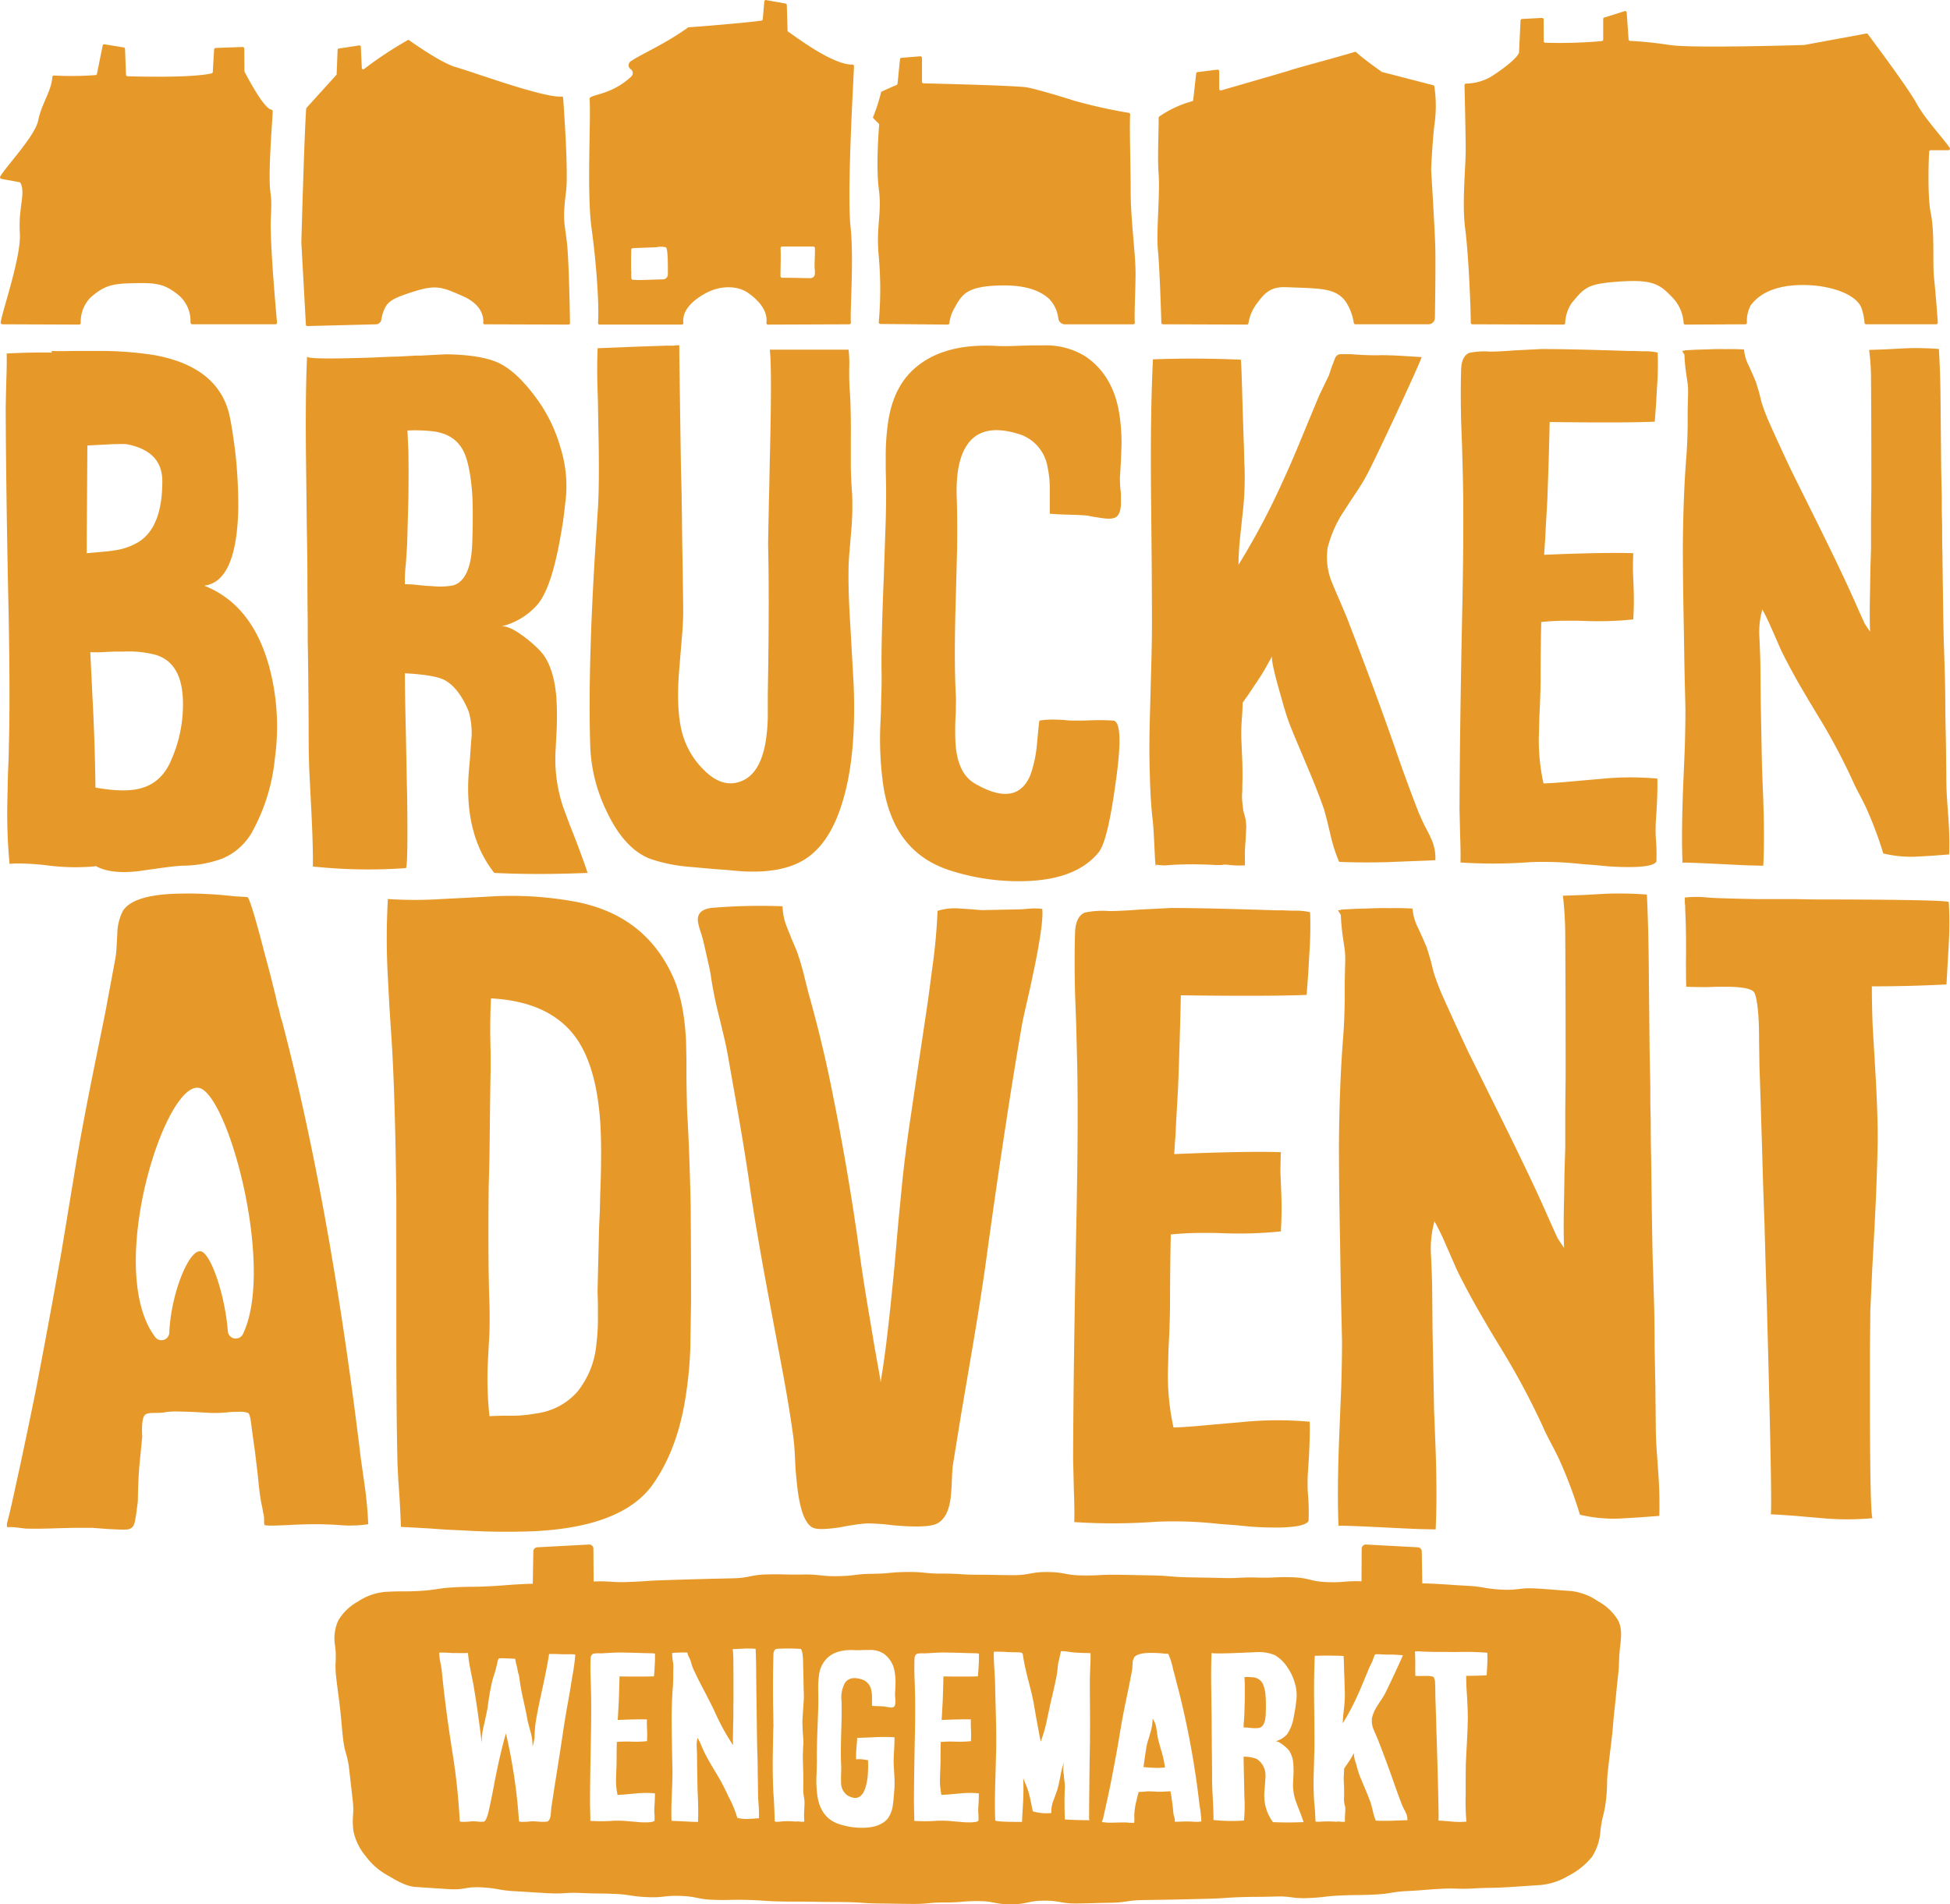
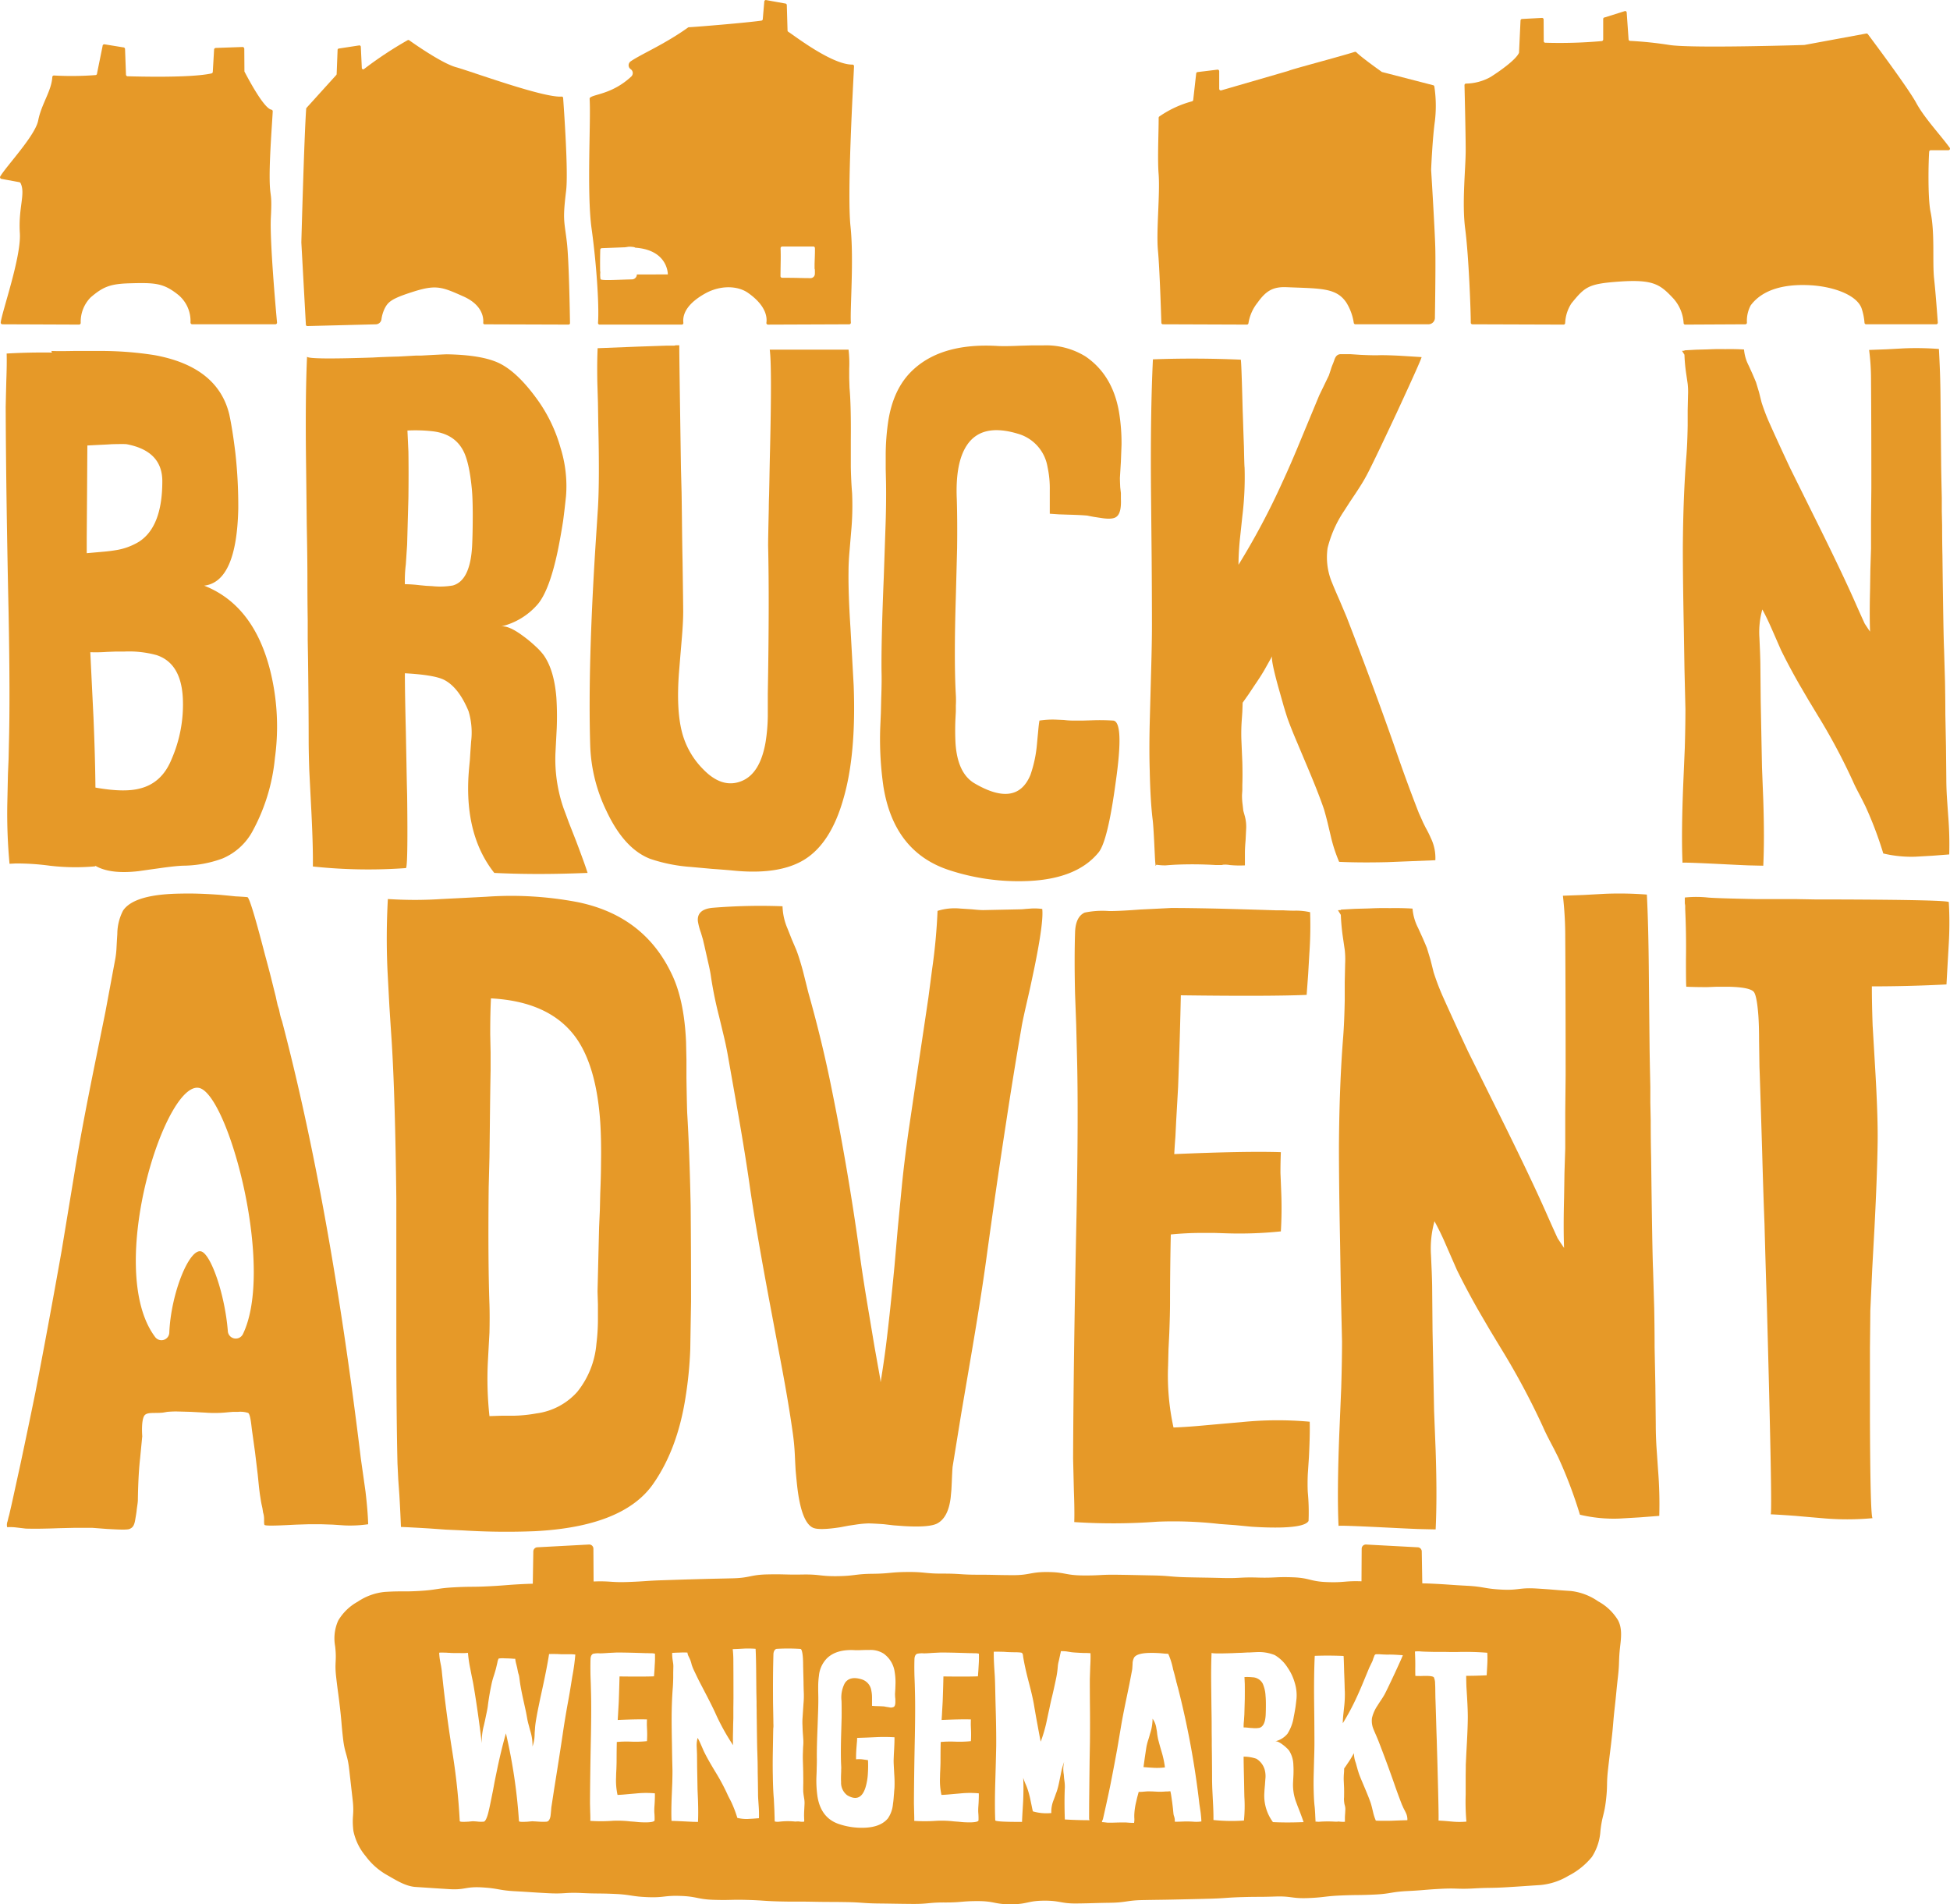
<svg xmlns="http://www.w3.org/2000/svg" width="418.1" height="408.303" viewBox="0 0 418.1 408.303">
  <path d="M8205.152,1678.465c.319,5.109-3.842,16.846-4.1,19.14a.369.369,0,0,0,.384.394l16.383.065a.367.367,0,0,0,.383-.372,7.428,7.428,0,0,1,2.142-5.47c2.607-2.235,4.153-2.889,8.242-3.009,5.515-.162,7.29-.06,10.365,2.338a7.272,7.272,0,0,1,2.789,6.074.377.377,0,0,0,.388.373h17.779a.365.365,0,0,0,.387-.384c-.284-3.04-1.584-17.689-1.321-22.56.308-5.888-.263-3.793-.263-8.886,0-4.613.549-11.488.662-13.839a.355.355,0,0,0-.3-.35c-1.708-.32-5.314-7.342-5.728-8.1a.294.294,0,0,1-.04-.159l-.031-4.812a.376.376,0,0,0-.386-.364l-5.706.2a.375.375,0,0,0-.383.365l-.276,4.745a.36.36,0,0,1-.284.356c-4.359.979-15.66.674-17.969.61a.364.364,0,0,1-.362-.365l-.2-5.467a.377.377,0,0,0-.387-.365l-4.045-.66a.373.373,0,0,0-.384.384l-1.187,5.843a.361.361,0,0,1-.293.374,67.884,67.884,0,0,1-8.924.092.351.351,0,0,0-.377.336c-.168,2.986-2.338,5.771-3.023,9.3-.638,3.27-6.791,9.727-8.137,12a.361.361,0,0,0,.268.531l3.8.7a.405.405,0,0,1,.29.211C8206.414,1670.016,8204.8,1672.939,8205.152,1678.465Z" transform="translate(-8200.896 -1628.467)" fill="#e69928" />
  <path d="M8256.267,1698.525l14.678-.372a1.241,1.241,0,0,0,1.218-1.083,7.78,7.78,0,0,1,.657-2.24c.749-1.51,1.506-2.206,6.309-3.716s6.07-.96,10.6,1.056c4.2,1.873,4.339,4.7,4.253,5.653a.3.3,0,0,0,.3.331l18,.058a.309.309,0,0,0,.306-.313c-.032-2.05-.22-13.562-.671-17.364-.563-4.709-.931-4.662-.162-11.007.5-4.082-.478-17.617-.639-19.926a.3.3,0,0,0-.331-.277c-3.905.3-19.41-5.413-22.617-6.294-3.009-.824-9.007-5.033-10.062-5.784a.3.3,0,0,0-.334-.01,81.982,81.982,0,0,0-9.317,6.158.3.3,0,0,1-.506-.235l-.211-4.5a.313.313,0,0,0-.311-.312l-4.371.669a.306.306,0,0,0-.3.311l-.2,5.159a.328.328,0,0,1-.094.221l-6.345,7.011a.316.316,0,0,0-.092.192c-.429,5.916-1.04,28.687-1.04,28.687l.972,17.612A.313.313,0,0,0,8256.267,1698.525Z" transform="translate(-8190.374 -1628.616)" fill="#e69928" />
  <path d="M8408.892,1665.478c.336,4.3-.534,12.233-.142,16.425.362,3.776.672,13.6.731,15.509a.34.34,0,0,0,.349.325l17.979.065a.343.343,0,0,0,.35-.315,9.356,9.356,0,0,1,1.929-4.367c1.78-2.478,3.226-3.467,6.241-3.34,7.293.307,10.7.07,12.858,3.364a11.552,11.552,0,0,1,1.554,4.3.345.345,0,0,0,.347.288h15.638a1.385,1.385,0,0,0,1.407-1.479s.19-11.229.08-14.989c-.112-4.15-.888-16.6-.888-16.6,0-.039,0-.074,0-.113.028-.71.3-6.769.808-10.394a27.857,27.857,0,0,0-.118-7.4.336.336,0,0,0-.3-.29l-10.857-2.807a.359.359,0,0,1-.233-.133s-4.109-2.9-5.29-4.074a.379.379,0,0,0-.383-.127c-3.357,1.059-13.607,3.753-14.185,4.06a.214.214,0,0,1-.062.023l-14.367,4.167a.35.35,0,0,1-.453-.327v-3.772a.347.347,0,0,0-.354-.341l-4.233.517a.347.347,0,0,0-.351.341l-.632,5.614a.337.337,0,0,1-.259.323,22.48,22.48,0,0,0-7.013,3.254.345.345,0,0,0-.14.289C8408.914,1656.507,8408.632,1662.182,8408.892,1665.478Z" transform="translate(-8160.475 -1628.205)" fill="#e69928" />
  <path d="M8463.935,1678.736c.779,5.979,1.2,17.84,1.191,20.084a.346.346,0,0,0,.356.338l19.528.065a.344.344,0,0,0,.353-.313,8.35,8.35,0,0,1,1.362-4.263c2.895-3.536,3.591-4.172,10.157-4.643,7.249-.52,8.778.563,11.437,3.359a8.638,8.638,0,0,1,2.443,5.534.336.336,0,0,0,.348.326l12.874-.065a.347.347,0,0,0,.354-.342,7.038,7.038,0,0,1,.813-3.727c2.745-3.676,7.769-4.567,12.676-4.312s10.022,2.026,11.09,4.947a12.75,12.75,0,0,1,.63,3.119.345.345,0,0,0,.35.313h15.015a.344.344,0,0,0,.351-.362c-.1-1.356-.449-6.234-.791-9.383-.4-3.685.205-9.694-.764-14.362-.641-3.075-.437-11.23-.294-12.916a.342.342,0,0,1,.354-.3h3.753a.337.337,0,0,0,.295-.528c-1.961-2.705-5.43-6.381-7.162-9.581-1.718-3.183-9.3-13.319-10.39-14.773a.354.354,0,0,0-.349-.134l-13.248,2.446a.15.15,0,0,1-.042.005c-.653.022-24.2.752-28.911,0a79.586,79.586,0,0,0-8.429-.877.336.336,0,0,1-.324-.34l-.4-5.721a.346.346,0,0,0-.354-.342l-4.333,1.365a.346.346,0,0,0-.354.34v4.4a.352.352,0,0,1-.313.341,101.062,101.062,0,0,1-12.144.351.336.336,0,0,1-.29-.336l-.026-4.645a.347.347,0,0,0-.354-.341l-4.247.228a.346.346,0,0,0-.353.34l-.318,6.8a.387.387,0,0,1-.027.154c-.9,1.918-6.085,5.151-6.085,5.151a11.161,11.161,0,0,1-5.242,1.411.331.331,0,0,0-.34.338c.041,1.816.254,10.492.254,14.011C8464.032,1665.84,8463.2,1673.166,8463.935,1678.736Z" transform="translate(-8149.777 -1629.625)" fill="#e69928" />
-   <path d="M8307.17,1679.063c.989,7.121,1.65,16.231,1.373,20.187a.335.335,0,0,0,.354.357l17.6,0a.343.343,0,0,0,.347-.387c-.261-2.2,1.256-4.364,4.628-6.26,3.328-1.87,7.048-1.706,9.257-.144,3.9,2.75,4.088,5.259,3.915,6.41a.343.343,0,0,0,.355.384l17.4-.066a.353.353,0,0,0,.359-.363c-.205-2.8.677-13.53-.08-20.651-.768-7.231.609-30.9.757-34.321a.336.336,0,0,0-.356-.347c-4.437.02-12.506-6.27-13.743-7.039a.339.339,0,0,1-.157-.288l-.156-5.43a.352.352,0,0,0-.358-.344l-4.12-.746a.35.35,0,0,0-.355.345l-.319,3.73a.336.336,0,0,1-.289.34c-3.234.467-14.4,1.385-15.555,1.417a.323.323,0,0,0-.188.066c-5.028,3.6-10.044,5.7-12.284,7.243a1.015,1.015,0,0,0-.007,1.682h0a1.015,1.015,0,0,1,.109,1.594c-4.051,3.771-8.075,3.765-8.821,4.524a.3.3,0,0,0-.094.242C8307.043,1655.743,8306.094,1671.363,8307.17,1679.063Zm47.518,3.8a.347.347,0,0,1,.361.325c.03.819-.047,2.526-.073,3.4v1.2l.043-.179a11.042,11.042,0,0,1,.019,1.116.927.927,0,0,1-.953.918c-1.88,0-2.8-.082-6.05-.07a.372.372,0,0,1-.369-.359c.034-3.311.088-4.047.021-5.979a.359.359,0,0,1,.355-.367Zm-31.174,5.984a1.062,1.062,0,0,1-1.054,1.061c-3.191.068-6.5.3-6.728-.044a5.667,5.667,0,0,1-.041-1.535l-.049-.147c-.025-1.822-.011-3.371.029-4.648a.349.349,0,0,1,.348-.325l4.97-.187.82-.12s1.166-.008,1.354.206C8323.611,1683.606,8323.514,1688.848,8323.514,1688.848Z" transform="translate(-8180.322 -1630.009)" fill="#e69928" />
-   <path d="M8358.843,1668.668c.7,5.216-.671,7.862,0,14.538a79.507,79.507,0,0,1-.023,13.94.355.355,0,0,0,.367.364l14.4.136a.361.361,0,0,0,.379-.322,8.451,8.451,0,0,1,1.178-3.388c1.471-2.661,2.523-4.328,8.63-4.643s9.479.928,11.568,2.824a7.273,7.273,0,0,1,1.991,4.275,1.46,1.46,0,0,0,1.479,1.2h14.543a.357.357,0,0,0,.374-.373c-.163-1.669.2-8.28.149-11-.062-4.215-1.042-11.378-1.042-17.066,0-5.15-.278-14.1-.112-16.569a.361.361,0,0,0-.411-.357,110.538,110.538,0,0,1-11.761-2.638c-1.424-.484-8.4-2.6-10.183-2.833-3.07-.407-21.968-.839-21.968-.839a.35.35,0,0,1-.311-.336v-5.118a.359.359,0,0,0-.373-.341l-3.968.318a.358.358,0,0,0-.374.34l-.518,5.185a.345.345,0,0,1-.22.31c-1.474.613-2.728,1.2-3.153,1.4a.3.3,0,0,0-.181.229,36.812,36.812,0,0,1-1.679,5.2.3.3,0,0,0,.076.341l1.108,1.1a.31.31,0,0,1,.1.247C8358.815,1656.02,8358.192,1663.813,8358.843,1668.668Z" transform="translate(-8170.41 -1628.05)" fill="#e69928" />
+   <path d="M8307.17,1679.063c.989,7.121,1.65,16.231,1.373,20.187a.335.335,0,0,0,.354.357l17.6,0a.343.343,0,0,0,.347-.387c-.261-2.2,1.256-4.364,4.628-6.26,3.328-1.87,7.048-1.706,9.257-.144,3.9,2.75,4.088,5.259,3.915,6.41a.343.343,0,0,0,.355.384l17.4-.066a.353.353,0,0,0,.359-.363c-.205-2.8.677-13.53-.08-20.651-.768-7.231.609-30.9.757-34.321a.336.336,0,0,0-.356-.347c-4.437.02-12.506-6.27-13.743-7.039a.339.339,0,0,1-.157-.288l-.156-5.43a.352.352,0,0,0-.358-.344l-4.12-.746a.35.35,0,0,0-.355.345l-.319,3.73a.336.336,0,0,1-.289.34c-3.234.467-14.4,1.385-15.555,1.417a.323.323,0,0,0-.188.066c-5.028,3.6-10.044,5.7-12.284,7.243a1.015,1.015,0,0,0-.007,1.682h0a1.015,1.015,0,0,1,.109,1.594c-4.051,3.771-8.075,3.765-8.821,4.524a.3.3,0,0,0-.094.242C8307.043,1655.743,8306.094,1671.363,8307.17,1679.063Zm47.518,3.8a.347.347,0,0,1,.361.325c.03.819-.047,2.526-.073,3.4v1.2l.043-.179a11.042,11.042,0,0,1,.019,1.116.927.927,0,0,1-.953.918c-1.88,0-2.8-.082-6.05-.07a.372.372,0,0,1-.369-.359c.034-3.311.088-4.047.021-5.979a.359.359,0,0,1,.355-.367m-31.174,5.984a1.062,1.062,0,0,1-1.054,1.061c-3.191.068-6.5.3-6.728-.044a5.667,5.667,0,0,1-.041-1.535l-.049-.147c-.025-1.822-.011-3.371.029-4.648a.349.349,0,0,1,.348-.325l4.97-.187.82-.12s1.166-.008,1.354.206C8323.611,1683.606,8323.514,1688.848,8323.514,1688.848Z" transform="translate(-8180.322 -1630.009)" fill="#e69928" />
  <path d="M8244.477,1743.358q10.69,4.207,14.208,18.405a49.666,49.666,0,0,1,.961,18.543,40.867,40.867,0,0,1-4.962,15.993,13.091,13.091,0,0,1-6.346,5.583,25.055,25.055,0,0,1-8.416,1.517q-1.657.067-4.618.483l-2.484.345-2.418.344q-5.994.691-9.168-1.1h-.142v.069a47.012,47.012,0,0,1-9.724-.137,52.916,52.916,0,0,0-7.31-.482l-1.313.068a116.154,116.154,0,0,1-.48-12.752l.14-6.479.138-3.24.067-3.171q.277-9.995-.067-28.194-.555-25.643-.622-44.117l.065-2.9.073-2.826q.135-3.721.068-5.721,4.828-.276,9.726-.207l-.139-.345q1.45.069,4.894,0h5.589a73.814,73.814,0,0,1,11.659.9q13.515,2.48,16,12.683.691,3.172,1.31,8.272a103.25,103.25,0,0,1,.622,11.994Q8251.438,1742.532,8244.477,1743.358Zm-25.179-10.339v3.378l3.1-.276q1.727-.139,2.967-.345a13.647,13.647,0,0,0,5.174-1.861q4.969-3.24,4.964-12.959,0-6.48-7.655-7.928-.483-.068-3.172,0-.965.07-2.553.138l-2.691.138-.063,9.857Zm18.214,47.494a29.26,29.26,0,0,0,2.41-12.477q-.2-7.994-5.654-9.788a22.231,22.231,0,0,0-6.964-.758h-1.866l-1.792.068a33.139,33.139,0,0,1-3.584.069l.341,7.03.345,7.031q.352,8.342.417,14.96,6.136,1.1,9.518.206Q8235.442,1785.683,8237.512,1780.513Z" transform="translate(-8200.701 -1617.788)" fill="#e69928" />
  <path d="M8309.513,1767.263a63.025,63.025,0,0,1,.072,6.617l-.072,1.379-.072,1.379-.135,2.62a32.3,32.3,0,0,0,1.724,11.65q.416,1.1,1.172,3.17l.76,1.93.758,1.931q1.932,5.1,2.483,6.892l-1.93.069q-9.8.345-18.073-.069-6-7.581-5.582-19.646c.037-1.194.158-2.688.34-4.481l.139-2.136.138-1.931a15.958,15.958,0,0,0-.552-6.479q-2.14-5.17-5.309-6.756-2.137-1.034-8.345-1.378,0,4.135.207,12.476l.066,3.447.067,3.447q.069,4.067.144,6.755.2,15.648-.277,15.647a112.065,112.065,0,0,1-19.934-.344q.067-4.688-.417-13.648l-.347-6.825c-.088-2.527-.138-4.8-.138-6.824q0-6.273-.133-17.1l-.07-4.136v-4.137q-.07-4.756-.065-8.823,0-4.549-.14-11.719l-.067-6.066-.071-6.135q-.211-14.958.2-23.921-.067.69,14.143.207,2.416-.136,5.449-.207l2.482-.137,1.246-.069h1.1q5.033-.277,5.587-.276,7.582.138,11.242,1.931,4.074,2,8.48,8.271a33.024,33.024,0,0,1,4.624,9.859,27.42,27.42,0,0,1,1.173,10.338c-.187,1.793-.391,3.563-.621,5.309q-.551,3.515-1.176,6.548-1.726,8.133-4.132,11.167a14.868,14.868,0,0,1-8.141,4.964q1.652-.414,5.032,2.135a27.468,27.468,0,0,1,2.555,2.137,13.563,13.563,0,0,1,1.655,1.793Q8309.031,1761.265,8309.513,1767.263Zm-18.07-32.468q.135-2.826.138-6.549,0-3.859-.207-5.858-.557-5.723-1.86-8.135-1.937-3.653-6.762-4.137a32.951,32.951,0,0,0-5.174-.137l.209,4.548q.067,4.483,0,9.928l-.139,4.963-.135,5.032-.144,2.136-.134,2.069a28.6,28.6,0,0,0-.207,4.272,27.733,27.733,0,0,1,3.1.207l1.446.139,1.309.069a15.91,15.91,0,0,0,4.418-.139Q8291.024,1742.172,8291.442,1734.795Z" transform="translate(-8190.219 -1617.67)" fill="#e69928" />
  <path d="M8363.006,1723.7a60.407,60.407,0,0,1-.207,8.34l-.346,4.137q-.211,2.412-.209,4.273-.07,4.688.415,12.2l.347,6.2.341,6.135q.557,14.822-2.205,24.265-2.688,9.512-8.346,13.029-5.451,3.376-15.447,2.344c-.97-.093-2.414-.207-4.349-.345l-2.277-.207-2.276-.206a34.878,34.878,0,0,1-8.69-1.724q-5.581-2.136-9.379-10.2a34.68,34.68,0,0,1-3.517-13.925q-.548-17.51,1.244-44.805l.41-6.342q.352-5.79.074-17.853l-.074-4.619-.137-4.619c-.046-3.4-.021-4.838.067-7.136l8.761-.345,6.068-.207h1.587l.347-.069h.758c-.047,0,.07,7.849.346,26.369l.138,5.308.069,5.169q.067,6.344.137,9.444.138,9.513.137,10.753,0,2.483-.343,6.342l-.278,3.31-.271,3.308q-.623,8.065.619,12.89a17.432,17.432,0,0,0,4.55,8q4.072,4.207,8.206,2.552,4-1.585,5.177-8.341a38.076,38.076,0,0,0,.48-5.653v-4.826q.349-19.781.067-31.708,0-1.516.145-7.927,0-1.1.065-2.9l.066-3.17q.07-4,.141-6.756.413-17.853-.07-21.231h16.9a25.863,25.863,0,0,1,.141,4.068v2.068l.068,2.068q.343,3.791.275,11.236v5.653Q8362.793,1721.219,8363.006,1723.7Z" transform="translate(-8180.308 -1617.984)" fill="#e69928" />
  <path d="M8402.9,1694.409q5.792,3.951,7.174,11.852a40.73,40.73,0,0,1,.55,7.084l-.136,3.611-.211,3.473q0,.682.068,2.044l.143,1.226v1.226c.092,2-.211,3.269-.9,3.814q-.762.68-3.106.34l-.895-.136-.895-.136c-.739-.136-1.2-.226-1.383-.272q-1.45-.135-4-.2l-2.07-.069-2-.136v-5.041a21.574,21.574,0,0,0-.479-4.972,8.912,8.912,0,0,0-6.417-7.152q-7.724-2.316-10.9,2.52-2.48,3.747-2.14,11.512.139,4.632.068,10.489l-.135,5.245-.138,5.245q-.419,13.555,0,20.979a20.208,20.208,0,0,1,0,2.316v1.294l-.07,1.294a53.319,53.319,0,0,0,0,5.45q.412,6.4,4,8.582,9.108,5.381,12.069-1.77a27.2,27.2,0,0,0,1.378-6.4l.144-1.566.138-1.43c.089-1.045.185-1.8.271-2.248a18.621,18.621,0,0,1,3.589-.2l1.655.068a15.668,15.668,0,0,0,1.861.136h2.207l2.14-.068a42.713,42.713,0,0,1,4.346.068q2.41.2.549,13.213-1.726,12.807-3.727,15.122-4.614,5.586-14.963,6.061a47.822,47.822,0,0,1-16.759-2.247q-12.072-3.814-14.35-17.982a70.816,70.816,0,0,1-.69-12.6l.139-3.2.072-3.067q.136-3.678.067-5.925-.069-6.813.483-20.094l.344-10.081c.142-3.723.181-7.061.142-10.014l-.072-3.133v-3.27a50.675,50.675,0,0,1,.482-6.539q1.039-7.423,5.382-11.444,6.274-5.856,18.279-5.108,1.72.069,4.755-.068l2.484-.068h2.415A16.107,16.107,0,0,1,8402.9,1694.409Z" transform="translate(-8170.157 -1617.984)" fill="#e69928" />
  <path d="M8432.026,1761.031q-.763,1.379-2.278,3.584l-1.237,1.862-1.313,1.861-.07,2-.136,1.93a39.915,39.915,0,0,0-.069,4l.205,4.825q.073,2.827,0,4.895v1.1l-.068,1.034a14.615,14.615,0,0,0,.139,2.137l.139,1.242.344,1.24a8.655,8.655,0,0,1,.275,2.481l-.135,2.688c-.1,1.1-.141,2-.141,2.689v2.62a22.812,22.812,0,0,1-3.238-.07,5.529,5.529,0,0,0-1.453-.069l-.274.069h-1.24a82.656,82.656,0,0,0-8.825-.069c-.741.046-1.407.093-2,.139a11.726,11.726,0,0,1-1.934-.139l-.068.069-.069.139c-.047.046-.067-.022-.067-.207-.047-.321-.092-.965-.14-1.929l-.067-1.379-.072-1.517q-.2-3.929-.34-4.893-.485-4-.62-10.479-.139-4.479,0-10.27l.276-10.271q.207-6.892.2-10.892,0-5.515-.064-14.2l-.138-14.2q-.145-16.888.411-28.331,9.1-.344,18.829.069.135,0,.413,10.822.067,1.724.139,4.136l.07,2,.067,1.793q.069,3.861.136,4.411a68.905,68.905,0,0,1-.482,10.409l-.55,5.17c-.186,1.977-.273,3.723-.273,5.239a156.389,156.389,0,0,0,9.446-17.784q1.793-3.859,4-9.237l3.863-9.306,1.034-2.136,1.034-2.138.206-.62.205-.62a10.635,10.635,0,0,1,.483-1.31l.278-.758a2.484,2.484,0,0,1,.276-.621,1.228,1.228,0,0,1,1.171-.621h2.068l2.138.139c1.938.092,3.355.114,4.28.068,1.191,0,2.643.046,4.341.138l4.417.276q.205,0-5.314,11.926-5.518,11.788-6.619,13.717c-.464.874-1.2,2.068-2.207,3.585l-1.245,1.861-1.239,1.929a25.015,25.015,0,0,0-3.516,7.928,14.082,14.082,0,0,0,.966,7.444q.551,1.38,1.585,3.723l.76,1.793.757,1.791q5.59,14.408,10.351,27.986,2.474,7.238,5.171,14.131l.411.9.487,1.1.548,1.1a23.9,23.9,0,0,1,1.1,2.206,9.716,9.716,0,0,1,.968,4.756l-5.173.206-5.174.207q-5.865.139-10.28-.068a32.341,32.341,0,0,1-1.793-5.515l-.687-2.9c-.275-1.1-.53-2.045-.758-2.826q-1.244-3.654-3.794-9.652l-2-4.755q-1.179-2.756-1.932-4.825c-.187-.5-.481-1.448-.9-2.826q-.623-2.208-1.246-4.413-1.585-5.791-1.238-6.411Z" transform="translate(-8160.76 -1617.675)" fill="#e69928" />
-   <path d="M8482.188,1708.338q-.145,7.1-.486,16.407-.138,2.549-.344,6.064l-.137,2.828q-.142,1.722-.207,3.171,12.829-.552,19.1-.345-.075,1.792-.072,3.723l.072,1.723.068,1.724a68.389,68.389,0,0,1-.068,7.031,72.474,72.474,0,0,1-9.8.346l-2.143-.07h-2.272q-2.688,0-5.514.275-.144,5.861-.138,12.133,0,2.067-.142,5.583l-.137,2.826-.068,2.9a43.041,43.041,0,0,0,.967,11.168c1.513-.046,3.5-.184,5.928-.414l3.108-.275,3.169-.276a63.657,63.657,0,0,1,12.21-.07c.043,1.424,0,3.539-.141,6.342l-.205,3.1q-.07,1.793,0,3.171a36.908,36.908,0,0,1,.136,5.17q-.552,1.034-4.758,1.173-2.416.067-5.518-.139l-2.826-.276-2.829-.206a72.6,72.6,0,0,0-11.175-.413,106.563,106.563,0,0,1-14.9.068q.067-2-.068-5.652l-.069-2.9-.069-2.826q.07-18.336.617-44.117.352-18.129.074-28.263l-.142-5.445-.205-5.515q-.139-6.272,0-10.89.066-2.9,1.724-3.653a15.545,15.545,0,0,1,4.417-.276q1.925,0,5.513-.276l2.832-.139,2.759-.137q3.655,0,9.379.137,5.169.14,9.313.276h1.31c.78.047,1.468.07,2.069.07a11.1,11.1,0,0,1,2.826.276,69.289,69.289,0,0,1-.139,7.444l-.207,3.654-.275,3.721Q8498.118,1708.545,8482.188,1708.338Z" transform="translate(-8149.926 -1617.854)" fill="#e69928" />
  <path d="M8559.88,1792.95l-.141-2-.137-2q-.138-2.274-.138-4.205l-.071-6.894-.135-6.824q0-3.031-.071-6.961l-.205-6.964q-.142-2.962-.346-20.058-.066-2.826-.07-6.479l-.068-3.1v-2.826q-.141-6.2-.143-7.445l-.066-6.754-.062-6.687c-.049-5.377-.168-7.457-.348-11.041a63.208,63.208,0,0,0-7.448-.137l-3.8.206-3.721.137a48.338,48.338,0,0,1,.412,6.386c.051,6.665.07,13.478.07,23.267l-.07,6.479v6.481l-.138,4.411-.069,4.481q-.136,5.307,0,8.892c-.385-.556-.77-1.139-1.154-1.727-.583-1.274-1.165-2.565-1.754-3.891q-2.928-6.727-9.351-19.606l-4.859-9.8q-2.571-5.478-4.587-9.995a44.116,44.116,0,0,1-1.557-4.132l-.552-2.211-.642-2.114q-.277-.672-.731-1.729l-.828-1.827a9.076,9.076,0,0,1-1.008-3.46c-1.231-.082-2.6-.105-4.089-.081-1.1-.028-2.315-.011-3.651.054l-2.552.069-2.48.138v.078l-.523.031.52.826a36.889,36.889,0,0,0,.348,3.89l.345,2.344a15.979,15.979,0,0,1,.072,2.482l-.072,3.239v3.24q-.067,3.931-.278,6.549-.684,8.618-.758,19.509,0,7.031.209,17.371l.139,8.686.205,8.685q0,3.585-.134,8.272l-.349,8.2q-.413,10.478-.139,16.474,0-.137,8.274.276c2.716.138,4.666.231,5.865.276,1.882.046,2.944.069,3.175.069q.275-5.72,0-14.063l-.276-7.031-.136-7.031-.14-7.306-.067-7.308c0-.734-.029-1.745-.074-3.033l-.134-3.1a18.109,18.109,0,0,1,.62-6.067q.894,1.586,2.069,4.274l.966,2.205.964,2.206q1.723,3.515,3.932,7.375l1.933,3.309,2,3.309a131.342,131.342,0,0,1,7.518,14.062c.277.644.689,1.494,1.246,2.55l.688,1.311c.275.551.531,1.057.758,1.515a80.163,80.163,0,0,1,3.864,10.2,26.021,26.021,0,0,0,6.966.689l3.584-.206,3.588-.277A75.494,75.494,0,0,0,8559.88,1792.95Z" transform="translate(-8142.155 -1617.887)" fill="#e69928" />
  <path d="M8509.683,1914.124l-.164-2.4-.168-2.4c-.113-1.824-.164-3.509-.164-5.057l-.086-8.29-.162-8.207q0-3.646-.085-8.371l-.249-8.373q-.17-3.563-.415-24.123-.083-3.4-.085-7.792l-.082-3.731v-3.4q-.163-7.462-.167-8.953l-.085-8.125-.078-8.04q-.083-9.7-.415-16.165a76.632,76.632,0,0,0-8.959-.167l-4.559.25-4.482.166a77,77,0,0,1,.5,8.869q.082,12.021.083,29.677l-.083,7.792v7.793l-.166,5.3-.085,5.388q-.166,6.385,0,10.694c-.458-.669-.921-1.37-1.385-2.077-.707-1.532-1.4-3.083-2.108-4.679q-3.53-8.09-11.246-23.577l-5.849-11.789q-3.085-6.589-5.513-12.021a52.1,52.1,0,0,1-1.873-4.969l-.665-2.658-.77-2.542q-.331-.807-.883-2.081l-1-2.2a10.94,10.94,0,0,1-1.2-4.16c-1.487-.1-3.134-.128-4.922-.1q-1.989-.048-4.391.066l-3.066.083-2.983.166c0,.029,0,.066,0,.094l-.633.037.619.993a46.428,46.428,0,0,0,.428,4.677l.412,2.819a18.824,18.824,0,0,1,.086,2.985l-.086,3.9v3.9q-.086,4.726-.333,7.875-.825,10.364-.908,23.461,0,8.454.247,20.889l.168,10.444.245,10.444q0,4.312-.17,9.948l-.411,9.865q-.5,12.6-.166,19.811,0-.164,9.955.332,4.89.248,7.052.331,3.4.083,3.814.083.333-6.881,0-16.91l-.333-8.455-.164-8.457-.169-8.785-.08-8.788c0-.883-.031-2.1-.086-3.647l-.163-3.731a21.906,21.906,0,0,1,.744-7.295,56.749,56.749,0,0,1,2.489,5.14l1.16,2.653,1.163,2.653q2.077,4.228,4.727,8.87l2.321,3.978,2.406,3.98a158.768,158.768,0,0,1,9.042,16.91q.5,1.162,1.5,3.068l.826,1.575c.333.662.635,1.27.913,1.823a96.511,96.511,0,0,1,4.639,12.268,31.4,31.4,0,0,0,8.385.831l4.309-.25,4.318-.331A90.644,90.644,0,0,0,8509.683,1914.124Z" transform="translate(-8154.174 -1598.894)" fill="#e69928" />
  <path d="M8334.729,1837.376q.5,8.225.744,19.9.086,9.459.085,19.82v.822l-.085,5.017-.081,5.1a84.765,84.765,0,0,1-.99,10.2q-1.731,11.351-7.095,18.916-6.437,8.965-25.16,9.951a150.939,150.939,0,0,1-15.509-.165l-3.632-.165-3.463-.246q-4.043-.248-6.187-.33c-.058-1.59-.162-3.837-.329-6.743l-.247-3.455-.163-3.371q-.252-10.2-.25-28.373V1855.8q-.249-21.793-.99-33.636l-.246-3.7-.249-3.866-.41-7.73a151.847,151.847,0,0,1,.081-15.3l1.57.083a86.373,86.373,0,0,0,9.9-.083l4.867-.247,4.782-.247a75.875,75.875,0,0,1,19.552,1.152q14.106,2.879,20.045,15.132,2.808,5.592,3.217,14.8l.085,3.865v3.866Q8334.645,1834.909,8334.729,1837.376Zm-18.889,24.591.165-3.7.084-3.619q.161-3.946.166-6.5.078-4.934-.166-8.718-.828-12.172-5.361-18.339-5.616-7.565-18.069-8.224-.164,3.043-.161,7.73l.081,3.865v3.867q-.083,4.113-.166,12.172l-.078,6.415-.167,6.5q-.168,15.625.167,25.164.075,2.469,0,5.923l-.167,3.043-.163,3.042a74.111,74.111,0,0,0,.33,11.844l2.555-.083h2.556a29.873,29.873,0,0,0,4.945-.494,14.192,14.192,0,0,0,8.75-4.6,18.862,18.862,0,0,0,4.12-10.281,42.772,42.772,0,0,0,.331-5.675v-2.8l-.083-2.8Z" transform="translate(-8187.39 -1598.806)" fill="#e69928" />
  <path d="M8395.045,1793.432a10.745,10.745,0,0,0,1.32-.082l1.152-.083a12.3,12.3,0,0,1,2.477.083q.334,2.8-1.734,12.861l-.822,3.875-.41,1.814-.414,1.814q-.908,3.957-1.074,5.111-1.731,9.977-3.3,20.363-2.065,13.357-4.211,29.021-1.151,8.493-3.545,22.426l-1.894,11.129-1.819,11.213c-.053.659-.112,1.7-.166,3.133l-.084,1.731-.16,1.731q-.5,4.124-2.724,5.442-1.57.988-7.26.659l-2.229-.164-2.144-.248c-1.6-.11-2.692-.165-3.3-.165a21.96,21.96,0,0,0-2.64.248l-1.649.247-1.733.33q-4.292.659-5.691.164-2.644-.987-3.549-9.067c-.106-.99-.219-2.116-.328-3.381l-.086-1.566-.078-1.649a49.8,49.8,0,0,0-.5-5.112q-.826-5.854-2.229-13.355l-2.475-13.192q-3.214-17.066-4.538-26.546-.907-6.265-2.306-14.347l-2.314-13.107q-.328-1.9-.9-4.288l-.992-4.122a83.861,83.861,0,0,1-1.731-8.491c-.107-.824-.33-1.923-.658-3.3l-.743-3.3-.33-1.4-.414-1.4a13.715,13.715,0,0,1-.657-2.473q-.25-2.556,3.135-2.886a126.543,126.543,0,0,1,15.013-.33,12.9,12.9,0,0,0,1.069,4.782l.912,2.308.985,2.309q.662,1.732,1.4,4.452l.58,2.308.576,2.309q3.05,10.8,5.112,21.188,3.385,16.737,5.776,33.884.743,5.689,2.145,13.933l1.156,6.925,1.236,6.925.083.742q.74-4.616,1.153-7.914.826-6.6,1.818-16.983l.741-8.493.822-8.492q.5-5.193,1.487-12.2l1.648-11.129,1.652-11.047.906-6.1.822-6.267a122.544,122.544,0,0,0,1.157-12.449,12.335,12.335,0,0,1,4.868-.5l2.559.166q1.562.166,2.389.165l3.879-.082Z" transform="translate(-8176.528 -1598.463)" fill="#e69928" />
  <path d="M8416.6,1811.789q-.17,8.491-.582,19.621-.166,3.053-.41,7.255l-.166,3.38c-.106,1.376-.192,2.638-.25,3.793q15.341-.658,22.856-.412-.088,2.144-.086,4.452l.086,2.061.08,2.062a82.949,82.949,0,0,1-.08,8.409,86.23,86.23,0,0,1-11.717.412l-2.558-.083h-2.721q-3.221,0-6.6.33-.158,7.009-.165,14.511,0,2.474-.16,6.677l-.167,3.38-.085,3.463a51.768,51.768,0,0,0,1.154,13.355q2.725-.082,7.1-.494l3.709-.33,3.795-.33a76.1,76.1,0,0,1,14.6-.082q.081,2.556-.166,7.585l-.246,3.71q-.085,2.143,0,3.793a45.531,45.531,0,0,1,.166,6.182q-.665,1.236-5.691,1.4c-1.929.053-4.123,0-6.6-.166l-3.383-.329-3.379-.248a87.037,87.037,0,0,0-13.365-.494,127.535,127.535,0,0,1-17.818.083q.082-2.392-.081-6.761l-.083-3.462-.084-3.381q.085-21.93.744-52.764.412-21.681.084-33.8l-.166-6.512-.243-6.6q-.174-7.5,0-13.025c.049-2.31.74-3.765,2.057-4.371a18.679,18.679,0,0,1,5.28-.328q2.3,0,6.6-.332l3.382-.164,3.3-.165q4.368,0,11.215.165,6.188.167,11.139.33h1.568c.934.055,1.756.083,2.474.083a13.437,13.437,0,0,1,3.384.328,85.372,85.372,0,0,1-.165,8.906l-.252,4.369-.325,4.45Q8435.653,1812.037,8416.6,1811.789Z" transform="translate(-8163.419 -1598.39)" fill="#e69928" />
  <path d="M8508.261,1791.215q1.815.166,10.31.33h8.415l4.538.082h4.532q23.849.082,23.845.576a78.36,78.36,0,0,1,0,8.822l-.251,4.37-.247,4.452q-8,.412-16,.412,0,3.711.167,8.409l.493,8.327q.658,10.883.579,16.654-.086,6.842-.664,18.137l-.491,8.986-.415,9.069q0,1.155-.08,8v15.169q.078,21.353.578,21.27a59,59,0,0,1-10.888,0l-2.889-.247-2.807-.247q-3.379-.249-5.277-.331.409,0-.823-45.1-.253-7.749-.5-17.149-.25-6.265-.5-15.417-.5-16.489-.58-18.22l-.083-5.606q0-3.3-.16-5.523-.331-4.286-1-5.029-.91-.99-5.524-1.072h-2.31l-2.143.082q-2.561,0-4.456-.082-.086,0-.085-5.854.083-5.523-.165-10.8v-.742l-.08-.495v-1.237A24.024,24.024,0,0,1,8508.261,1791.215Z" transform="translate(-8142.058 -1598.775)" fill="#e69928" />
  <path d="M8279.024,1918.687l-.5-3.552-.494-3.467q-6.6-54.627-16.912-93.866a11.428,11.428,0,0,1-.493-1.776l-.164-.761-.25-.761c-.161-.677-.3-1.3-.411-1.86q-.574-2.283-1.074-4.313-.656-2.537-1.236-4.651-3.214-12.432-3.8-12.431c-.551-.056-1.4-.112-2.555-.169l-1.65-.17-1.814-.169q-4.7-.337-8-.254-10.23.086-12.624,3.637a10.954,10.954,0,0,0-1.235,4.99l-.085,1.352-.079,1.437a18.885,18.885,0,0,1-.248,2.452l-2.143,11.5-2.312,11.416q-2.884,14.207-4.287,22.917l-2.808,17q-2.883,16.236-5.608,30.274-1.484,7.272-3.137,15.053l-1.647,7.525-.413,1.861-.412,1.775-.164.592-.187.8a2.092,2.092,0,0,0-.088,1.267,10.643,10.643,0,0,1,1.844.049l2.146.252q2.553.085,7.09-.084l3.551-.084h3.548l3.3.253c1.32.055,4.158.276,4.777-.011.564-.265.966-.556,1.194-1.94.066-.4.287-1.613.313-2.018.026-.379.247-1.627.259-2.136.016-.789.061-5.344.481-9.029l.461-4.75s-.322-3.85.627-4.616c.7-.559,2.025-.278,3.788-.447l.967-.168q1.072-.084,1.9-.084l3.134.084,3.134.168a26.107,26.107,0,0,0,4.861-.083l1.067-.085h1.074a5.393,5.393,0,0,1,2.155.233c.473.3.649,2.361.813,3.657l.659,4.735.58,4.821.246,2.453s.169,1.539.271,2.125c.083.476.169,1.191.324,1.887.049.206.173.8.173.8l.131.856a4.732,4.732,0,0,1,.218,1.3c.013.351-.047,1.311.122,1.4.479.264,4.46.029,6.773-.085l2.64-.084h2.722l2.474.084,2.556.169a26.94,26.94,0,0,0,5.031-.254Q8279.514,1922.832,8279.024,1918.687Zm-26.29-33.736a1.707,1.707,0,0,1-3.223-.585c-.577-7.535-3.4-16-5.523-17.083-2.541-1.3-6.694,8.745-7.034,17.4a1.683,1.683,0,0,1-3.062.837c-11-14.7,2.753-56.858,9.962-53.182C8250.125,1835.538,8259.466,1871.068,8252.734,1884.951Z" transform="translate(-8200.657 -1598.894)" fill="#e69928" />
  <g transform="translate(71.734 331.158)">
    <path d="M8409.688,1944.629c-.164-.6-.3-1.108-.409-1.514q-.086-.385-.2-1.108l-.065-.609-.117-.634a4.521,4.521,0,0,0-.816-2.1,10.371,10.371,0,0,1-.539,3.21l-.224.814-.252.792a11,11,0,0,0-.359,1.582l-.3,1.989-.273,1.989,1.156.091,1.156.068a13.443,13.443,0,0,0,2.284-.092,19.636,19.636,0,0,0-.612-3.006Z" transform="translate(-8232.691 -1901.318)" fill="#e69928" />
    <path d="M8428.206,1932.587a2.6,2.6,0,0,0-2.213-1.356,10.944,10.944,0,0,0-1.7-.045l.067,1.491q.019,1.471,0,3.255l-.045,1.628-.046,1.65-.045.7-.043.677a9.556,9.556,0,0,0-.067,1.4,9.108,9.108,0,0,1,1.018.068l.473.045.429.023a5.211,5.211,0,0,0,1.448-.045c.818-.225,1.267-1.145,1.358-2.758.028-.617.046-1.333.046-2.147q0-1.266-.071-1.922A7.394,7.394,0,0,0,8428.206,1932.587Z" transform="translate(-8229.2 -1902.77)" fill="#e69928" />
    <path d="M8536.146,1923.638a11.227,11.227,0,0,0-4.269-4.07,12.76,12.76,0,0,0-5.841-2.22c-3.713-.231-3.705-.314-7.427-.536s-3.78.435-7.506.233-3.689-.63-7.41-.824-3.723-.269-7.456-.448c-.861-.04-1.518-.056-2.073-.06l-.113-6.853a.9.9,0,0,0-.915-.886l-11.047-.591a.9.9,0,0,0-.92.886l-.039,7c-3.569-.127-3.665.305-7.343.172-3.739-.133-3.7-.906-7.437-1.032s-3.761.169-7.5.058-3.758.189-7.511.093-3.75-.068-7.5-.151-3.739-.328-7.494-.4-3.753-.089-7.5-.144-3.755.188-7.508.147-3.747-.7-7.5-.73-3.764.684-7.509.668-3.755-.091-7.509-.093-3.75-.251-7.506-.238-3.761-.375-7.514-.349-3.747.348-7.5.386-3.744.456-7.494.508-3.759-.417-7.509-.351-3.762-.1-7.508-.024-3.722.745-7.462.837-3.743.074-7.484.179-3.744.113-7.484.232-3.735.247-7.471.378c-3.7.135-3.764-.245-7.4-.109l-.043-7.038a.9.9,0,0,0-.918-.886l-11.047.591a.9.9,0,0,0-.917.886l-.114,6.931c-.536.01-1.167.03-1.979.068-3.729.18-3.723.29-7.446.478s-3.737.023-7.459.224-3.69.558-7.4.773-3.741-.017-7.447.211a12.5,12.5,0,0,0-5.808,2.1,11,11,0,0,0-4.187,4.059,9.35,9.35,0,0,0-.655,5.475c.378,3.3-.156,3.323.221,6.62s.441,3.3.821,6.594.279,3.3.655,6.593.943,3.3,1.317,6.6.376,3.3.749,6.6-.221,3.276.148,6.57a12.206,12.206,0,0,0,2.624,5.423,14.624,14.624,0,0,0,4.718,4.14c1.839,1.045,3.857,2.343,5.99,2.486,3.574.231,3.569.242,7.14.464s3.485-.576,7.06-.374,3.6.634,7.154.827,3.564.245,7.128.424,3.517-.208,7.073-.043,3.554.043,7.1.193,3.577.557,7.126.694,3.516-.384,7.063-.261,3.575.725,7.12.837,3.539-.08,7.081.017,3.552.245,7.09.329,3.535-.005,7.081.065,3.535.019,7.075.075,3.545.261,7.082.3,3.542.064,7.079.093,3.531-.328,7.069-.313,3.534-.3,7.077-.294,3.532.7,7.07.688,3.547-.753,7.08-.779,3.529.642,7.066.6,3.539-.1,7.075-.15,3.549-.514,7.088-.579,3.546-.043,7.079-.12,3.545-.075,7.082-.167,3.548-.245,7.09-.348,3.548-.006,7.086-.125,3.513.467,7.055.331,3.555-.411,7.106-.558,3.542-.032,7.089-.193,3.585-.584,7.142-.756,3.559-.292,7.118-.476,3.531.114,7.091-.085,3.547-.045,7.1-.259,3.565-.237,7.129-.466a14.155,14.155,0,0,0,6.016-1.966,15.783,15.783,0,0,0,5.055-4.053,11.6,11.6,0,0,0,1.837-5.605c.371-3.3.816-3.318,1.194-6.616s.067-3.288.438-6.589.406-3.3.782-6.595.275-3.3.646-6.6.317-3.3.692-6.6.105-3.308.48-6.607C8536.826,1927.21,8537.014,1925.29,8536.146,1923.638Zm-224.238,12.115q-.268,1.7-.562,3.458c-.183,1.055-.3,1.7-.343,1.922q-.633,3.434-1.155,7.007-.407,2.758-1.177,7.64l-.61,3.821-.588,3.842a4.281,4.281,0,0,0-.067.519l-.044.544c-.045.482-.082.844-.114,1.085q-.207,1.152-.855,1.22a12.843,12.843,0,0,1-1.52,0l-.34-.023-.361-.024c-.286-.013-.559-.029-.812-.045-.028,0-.21.016-.543.045-.181.016-.33.032-.452.046l-.5.023q-1.311.068-1.379-.136a116.612,116.612,0,0,0-2.8-18.827q-.927,3.253-1.765,7.165c-.194.948-.417,2.011-.655,3.187-.074.406-.165.9-.272,1.468l-.134.7-.135.656q-.593,3.029-.906,4.159c-.3,1.04-.607,1.575-.9,1.6a7.105,7.105,0,0,1-1.132,0l-.206-.023-.248-.024c-.2-.013-.419-.029-.678-.045-.043,0-.231.016-.563.045l-.451.046-.5.023c-.855.045-1.309,0-1.354-.136a138.216,138.216,0,0,0-1.583-14.827q-1.471-9.268-2.283-17.5c-.035-.256-.08-.565-.139-.927l-.182-.928a13.958,13.958,0,0,1-.223-1.9c0-.06.386-.075,1.176-.045q.384,0,.858.045h.295l.109.023h.068c.244.016.905.023,1.989.023a11.609,11.609,0,0,0,1.675-.046,28.107,28.107,0,0,0,.5,3.414l.338,1.741c.15.678.261,1.243.339,1.695q.992,5.855,1.786,12.545a13.474,13.474,0,0,1,.452-3.842l.25-1.108.111-.542.112-.543c.179-.8.3-1.424.36-1.876q.275-2.26.771-4.611a15.412,15.412,0,0,1,.5-1.876l.138-.429.134-.452c.107-.346.2-.678.272-.994.017-.061.05-.219.114-.475l.069-.294.066-.294a2.607,2.607,0,0,1,.269-.837,5.254,5.254,0,0,1,1.291-.044c.74.014,1.29.037,1.649.066l.294.024h.32a7.6,7.6,0,0,0,.247,1.243l.114.475a4.134,4.134,0,0,1,.089.407c.062.3.1.49.113.565.029.152.059.287.093.407l.043.136.047.136a4.382,4.382,0,0,1,.134.678l.115.86c.135.965.381,2.275.746,3.932l.43,1.944c.165.739.286,1.4.383,1.966a13.9,13.9,0,0,0,.34,1.47l.2.769.226.791a10.122,10.122,0,0,1,.382,3.029,7.888,7.888,0,0,0,.453-2.419l.021-.61.05-.611c.026-.482.068-.887.113-1.22.158-1.115.391-2.366.677-3.753l.383-1.854.406-1.853c.713-3.27,1.19-5.771,1.453-7.5.448-.014,1.044-.014,1.781,0l.884.046h1.924a6.7,6.7,0,0,1,1.037.068A44.544,44.544,0,0,1,8311.907,1935.753Zm16.021,9.133q-.023.586-.023,1.22l.023.564.026.565a21.932,21.932,0,0,1-.026,2.306,23.458,23.458,0,0,1-3.209.112l-.7-.022h-.75q-.877,0-1.808.091-.044,1.922-.044,3.978c0,.453-.019,1.063-.045,1.832l-.048.927-.024.949a14.221,14.221,0,0,0,.319,3.662c.5-.015,1.148-.06,1.942-.135l1.02-.09,1.043-.091a20.848,20.848,0,0,1,4-.023c.016.468,0,1.16-.046,2.08l-.069,1.018c-.014.391-.014.738,0,1.039a12.613,12.613,0,0,1,.047,1.7c-.122.226-.644.353-1.559.384-.533.014-1.135,0-1.81-.045l-.929-.091-.929-.068a23.792,23.792,0,0,0-3.665-.135,35.024,35.024,0,0,1-4.885.023c.017-.437.012-1.055-.022-1.854l-.022-.948-.022-.927q.023-6.012.2-14.466.111-5.944.021-9.267l-.045-1.786-.065-1.809q-.047-2.057,0-3.571c.013-.633.2-1.033.563-1.2a5.115,5.115,0,0,1,1.451-.091c.419,0,1.021-.029,1.807-.091l.927-.045.9-.045c.8,0,1.824.016,3.077.045,1.126.031,2.148.061,3.055.091h.431c.256.016.48.022.677.022a3.708,3.708,0,0,1,.927.091,22.664,22.664,0,0,1-.046,2.44l-.065,1.2-.093,1.22c-1.444.061-3.914.068-7.394.022q-.05,2.329-.16,5.38-.042.836-.111,1.989l-.049.926c-.029.378-.052.724-.063,1.041Q8325.871,1944.817,8327.929,1944.886Zm24.011,21.179-1.174.091-1.177.068a8.509,8.509,0,0,1-2.285-.227,25.873,25.873,0,0,0-1.27-3.345c-.074-.151-.158-.317-.249-.5l-.226-.43q-.274-.519-.406-.836a43.416,43.416,0,0,0-2.467-4.612l-.654-1.084-.632-1.085q-.728-1.266-1.292-2.419l-.313-.724-.318-.724a15.384,15.384,0,0,0-.68-1.4,5.974,5.974,0,0,0-.2,1.989l.041,1.016c.019.422.026.754.026.994l.021,2.4.045,2.4.041,2.307.1,2.305q.089,2.733,0,4.611c-.074,0-.421-.007-1.042-.022q-.59-.023-1.922-.091c-1.806-.091-2.712-.12-2.712-.091q-.094-1.966.044-5.4l.111-2.69c.032-1.025.046-1.93.046-2.713l-.067-2.849-.045-2.848q-.067-3.392-.066-5.7.022-3.572.25-6.4c.041-.573.073-1.289.089-2.149v-1.062l.022-1.061a5.228,5.228,0,0,0-.022-.815l-.113-.769a9.515,9.515,0,0,1-.114-1.582l.812-.045.838-.023a15.074,15.074,0,0,1,1.628,0,2.092,2.092,0,0,0,.251.815l.206.43c.074.166.133.3.177.406l.162.5.133.519q.209.589.385.972.5,1.064,1.131,2.351l1.2,2.306c1.052,2.019,1.829,3.555,2.307,4.611a47.755,47.755,0,0,0,3.824,6.939q-.053-1.174,0-2.916l.021-1.469.045-1.447v-2.124l.023-2.126q0-4.813-.023-8.091a20.985,20.985,0,0,0-.136-2.418l1.222-.045,1.245-.068a20.727,20.727,0,0,1,2.439.045c.063,1.175.1,2.644.117,4.408l.021,2.192.021,2.214q0,.409.048,2.442v.926l.022,1.018c0,.8.01,1.508.022,2.125.046,3.737.079,5.93.111,6.577l.068,2.283c.017.859.022,1.621.022,2.284l.043,2.238.027,2.26c0,.423.011.882.047,1.379l.044.656.045.655A25.744,25.744,0,0,1,8351.939,1966.065Zm9.713-1.854c-.032.562-.043,1-.043,1.312l.021.639s.05.618-.021.64a3.387,3.387,0,0,1-1.044-.034,1.579,1.579,0,0,0-.474,0h-.185a.711.711,0,0,1-.314,0,15.516,15.516,0,0,0-2.9,0c-.237.023-.459.045-.653.067a3.745,3.745,0,0,1-.657-.052c-.1-.027-.075-.487-.09-.958l-.022-.673-.021-.74c-.06-1.242-.1-2.029-.113-2.361l0-.061q-.18-1.91-.223-5.081-.051-2.187,0-5.013l.066-3.877c.044-2.377.066-.74.066-1.906,0-1.794,0,1.578-.022-1.247l-.065-3.521c-.031-4.924,0-7.311.084-10.436.011-.629.33-1.139.735-1.16a41.257,41.257,0,0,1,5.082.019c.03,0,.5.039.546,3.066,0,.561.025,1.233.04,2.019l.026.942.021.874c.014,1.256.041,1.984.048,2.187a18.325,18.325,0,0,1-.059,2.72l-.093,1.414-.092,1.412a14.007,14.007,0,0,0-.026,1.722c.063,1.876.089,1.673.174,3.039a10.321,10.321,0,0,1-.04,1.656l-.049,1.413q-.022.808,0,1.413l.07,2.389c.015.921.019,1.716.019,2.389l-.019,1.009c0,.4,0,.764.019,1.077l.069.572.094.607a5.89,5.89,0,0,1,.108,1.211Zm19.529-25.948-.069,1.152c0,.151.013.378.022.678l.047.407v.406c.03.664-.069,1.085-.3,1.267a1.316,1.316,0,0,1-1.018.112l-.294-.045-.295-.044c-.239-.045-.391-.076-.449-.091-.317-.03-.761-.052-1.334-.068l-.656-.022-.655-.045V1940.3a7.431,7.431,0,0,0-.157-1.65,2.951,2.951,0,0,0-2.106-2.373c-1.686-.512-2.881-.233-3.574.837a6.568,6.568,0,0,0-.7,3.819q.037,1.538.021,3.481l-.047,1.741-.049,1.739q-.13,4.5,0,6.963a5.258,5.258,0,0,1,0,.767v.43l-.019.43q-.044,1.175,0,1.807a3.346,3.346,0,0,0,1.312,2.849q2.852,1.7,3.914-1.649a12.537,12.537,0,0,0,.52-3.075,24.665,24.665,0,0,0,.022-2.8l-.295-.045-.315-.045-.656-.09a5.921,5.921,0,0,0-1.288,0c-.013-.649.006-1.409.067-2.284l.087-1.107a11.276,11.276,0,0,0,.072-1.2l2.012-.069,2.012-.091a37.938,37.938,0,0,1,3.983.023q.016.859-.068,2.487l-.068,1.243-.045,1.22c0,.317.011.762.045,1.333l.043.815.045.836a26.173,26.173,0,0,1,.049,2.939c-.021.181-.041.429-.068.745l-.025.407-.043.43c-.045.709-.1,1.311-.185,1.807a6.4,6.4,0,0,1-1.082,3.12q-1.519,1.854-4.909,2.012a15.33,15.33,0,0,1-5.475-.747q-3.977-1.264-4.727-5.967a24.029,24.029,0,0,1-.224-4.181l.046-1.062.021-1.017q.042-1.221.023-1.966-.023-2.26.156-6.668l.117-3.345c.041-1.236.058-2.344.041-3.323l-.022-1.04V1937.7a16.62,16.62,0,0,1,.158-2.17,6.141,6.141,0,0,1,1.766-3.8q2.055-1.944,5.993-1.695c.377.015.892.007,1.561-.023l.813-.022h.794a5.2,5.2,0,0,1,2.959.791,5.812,5.812,0,0,1,2.354,3.933,13.614,13.614,0,0,1,.18,2.351Zm16.2,6.623c-.016.391-.02.8-.02,1.22l.02.564.026.565a21.668,21.668,0,0,1-.026,2.306,23.5,23.5,0,0,1-3.214.112l-.7-.022h-.748c-.591,0-1.189.031-1.809.091-.031,1.281-.043,2.607-.043,3.978,0,.453-.015,1.063-.048,1.832l-.044.927-.021.949a14.241,14.241,0,0,0,.315,3.662c.493-.015,1.145-.06,1.944-.135l1.02-.09,1.041-.091a20.819,20.819,0,0,1,4-.023c.016.468,0,1.16-.044,2.08l-.066,1.018c-.017.391-.017.738,0,1.039a13.663,13.663,0,0,1,.045,1.7q-.183.338-1.56.384c-.53.014-1.132,0-1.809-.045l-.932-.091-.926-.068a23.777,23.777,0,0,0-3.663-.135,35.01,35.01,0,0,1-4.883.023c.01-.437,0-1.055-.026-1.854l-.021-.948-.022-.927q.022-6.012.2-14.466.111-5.944.024-9.267l-.043-1.786-.068-1.809q-.053-2.057,0-3.571.018-.95.565-1.2a5.04,5.04,0,0,1,1.443-.091c.427,0,1.027-.029,1.811-.091l.927-.045.9-.045c.8,0,1.823.016,3.075.045q1.7.047,3.053.091h.43c.258.016.483.022.679.022a3.721,3.721,0,0,1,.93.091,22.607,22.607,0,0,1-.043,2.44l-.07,1.2-.09,1.22q-2.169.092-7.4.022-.044,2.329-.158,5.38-.047.836-.114,1.989l-.046.926c-.03.378-.053.724-.065,1.041Q8395.327,1944.817,8397.386,1944.886Zm25.591-11.438-.044,1.356-.048,1.378q0,3.461.025,5.809.04,3.256,0,7.708l-.068,3.866-.046,3.842-.021,2.193-.024,2.214q-.022,2.533-.02,4.408l.089.271c-1.722,0-3.481-.052-5.292-.159q-.136-3.977,0-6.826a8.392,8.392,0,0,0-.067-1.288l-.1-.769-.059-.769a6.572,6.572,0,0,1,.089-2.736,16.151,16.151,0,0,0-.747,2.781l-.295,1.424c-.109.541-.211,1-.317,1.378a10.632,10.632,0,0,1-.43,1.312l-.247.7-.253.678a6.57,6.57,0,0,0-.471,2.736,10.35,10.35,0,0,1-3.96-.362q-.114-.474-.272-1.266l-.271-1.311a19.571,19.571,0,0,0-.7-2.509l-.2-.5-.229-.519c-.179-.453-.315-.814-.4-1.085q.114,1.944,0,4.815l-.068,1.22-.071,1.176q-.088,1.513-.108,2.237h-1.088c-.72,0-1.372-.007-1.945-.022-1.811-.045-2.712-.151-2.712-.317q-.136-3.186,0-7.955l.111-3.979c.041-1.6.074-2.923.093-3.979q.023-2.643-.071-6.555l-.087-3.3-.072-3.277q-.021-.768-.064-1.763l-.113-1.764q-.138-2.216-.112-3.571c.491-.015,1.247-.007,2.259.022l.589.046.589.022c.438.015.79.022,1.063.022a11.478,11.478,0,0,1,1.313.068.453.453,0,0,1,.384.316,1.094,1.094,0,0,1,.067.294l.025.181.021.18q.381,2.262,1.13,5.132.927,3.481,1.218,5.334.369,2.193.727,4.092c.291,1.6.51,2.787.679,3.57a30.363,30.363,0,0,0,1.337-4.678l.268-1.265.273-1.243q.313-1.516.541-2.419.359-1.469.886-3.978a19.359,19.359,0,0,0,.358-2.532,5.809,5.809,0,0,1,.158-.972l.115-.474.109-.5.068-.316.068-.339a3.861,3.861,0,0,0,.136-.678,8.153,8.153,0,0,1,1.18.045l.564.09.588.09c.39.045,1.054.09,1.988.136l.567.023h.542c.425.016.73.03.926.045Q8423.07,1931.731,8422.977,1933.448Zm22.448,33.385-.7-.045-.68-.024h-.748l-.722.024c-.636.03-1.125.038-1.471.023v-.384a1.315,1.315,0,0,0-.044-.362l-.049-.226-.066-.2a2.791,2.791,0,0,1-.113-.43l-.068-.632-.063-.656-.159-1.29-.184-1.266a9.91,9.91,0,0,0-.207-1.085c-.147.016-.349.031-.605.046h-.3l-.292.023a12.309,12.309,0,0,1-1.717.022l-.861-.045-.859-.022c-.152,0-.326.007-.521.022l-.544.045a7.506,7.506,0,0,1-1.087.045l-.337,1.243-.293,1.267a13.635,13.635,0,0,0-.317,2.509v.407l.021.407a4.508,4.508,0,0,1-.063.813c-.245,0-.548-.007-.909-.022l-.905-.068h-.969l-.973.022c-.832.032-1.479.039-1.948.023l-.587-.067a4.8,4.8,0,0,0-.591-.045.658.658,0,0,1,.07-.339l.087-.182.054-.158.109-.475.11-.5.451-2.012q.457-2.079.862-4.023.747-3.752,1.538-8.092l.767-4.544c.254-1.552.651-3.593,1.177-6.124l.634-3.051.588-3.075a4.755,4.755,0,0,0,.068-.655l.025-.385.02-.362a2.848,2.848,0,0,1,.34-1.334q.656-.948,3.459-.972c.6-.014,1.336.009,2.193.068l.5.046.457.045c.313.015.546.03.7.045a15.5,15.5,0,0,1,1.039,3.323q.157.563.344,1.243c.087.361.188.747.288,1.152.033.152.07.315.114.5l.07.2.048.2a2.98,2.98,0,0,0,.131.474,185.134,185.134,0,0,1,4.637,25.09l.138.927.14.949c.085.738.138,1.364.153,1.875A7.41,7.41,0,0,1,8445.425,1966.833Zm22.647.09q-3.209.113-5.922-.022a9.531,9.531,0,0,1-1.835-6.443c.014-.391.054-.881.113-1.469l.048-.7.048-.633a5.321,5.321,0,0,0-.182-2.124,4.08,4.08,0,0,0-1.744-2.216,8.371,8.371,0,0,0-2.737-.451c0,.9.026,2.267.069,4.091l.025,1.13.021,1.131c.014.888.03,1.627.043,2.215a31.652,31.652,0,0,1-.089,5.131,36.826,36.826,0,0,1-6.539-.114q.029-1.536-.137-4.475l-.109-2.238q-.045-1.242-.047-2.237,0-2.058-.042-5.605l-.021-1.356v-1.356c-.019-1.04-.025-2-.025-2.894q0-1.492-.045-3.842l-.023-1.989-.023-2.012q-.066-4.905.072-7.844c-.02.152,1.527.174,4.632.068q.792-.045,1.791-.068l.813-.045.406-.022H8457q1.645-.09,1.829-.089a9.148,9.148,0,0,1,3.685.633,8.11,8.11,0,0,1,2.782,2.713,10.827,10.827,0,0,1,1.52,3.232,9.047,9.047,0,0,1,.382,3.391q-.094.881-.207,1.741-.176,1.15-.382,2.146a9.328,9.328,0,0,1-1.356,3.662,4.87,4.87,0,0,1-2.664,1.627q.539-.134,1.647.7a8.424,8.424,0,0,1,.834.7,4.293,4.293,0,0,1,.544.589,5.925,5.925,0,0,1,.907,3.005c.044.679.049,1.4.022,2.17l-.022.452-.024.451-.044.861a10.6,10.6,0,0,0,.564,3.819q.138.363.382,1.04l.25.633.248.634c.423,1.115.692,1.868.816,2.26Zm21.207-.384-1.7.068c-1.282.03-2.408.023-3.369-.023a10.63,10.63,0,0,1-.588-1.809l-.228-.948c-.091-.362-.175-.672-.249-.927-.271-.8-.688-1.853-1.242-3.165l-.656-1.559c-.257-.6-.467-1.131-.635-1.582-.057-.167-.158-.476-.295-.928-.134-.481-.271-.963-.4-1.446a6.155,6.155,0,0,1-.41-2.1l-.5.881c-.172.3-.417.694-.751,1.176l-.408.61-.431.611-.016.655-.051.633c-.029.513-.037.949-.021,1.311l.072,1.583q.018.927,0,1.6v.362l-.026.339a5.664,5.664,0,0,0,.042.7l.053.406.108.407a2.821,2.821,0,0,1,.092.814l-.046.881c-.03.362-.046.655-.046.882v.859a7.545,7.545,0,0,1-1.06-.023,1.871,1.871,0,0,0-.478-.023l-.089.023h-.41a27.054,27.054,0,0,0-2.895-.023c-.242.015-.46.03-.655.045a3.869,3.869,0,0,1-.632-.045l-.023.023-.022.045c-.019.014-.021-.007-.021-.068-.013-.105-.03-.317-.044-.633l-.025-.453-.02-.5c-.046-.859-.088-1.394-.113-1.6-.108-.874-.172-2.019-.206-3.436q-.045-1.469,0-3.368l.087-3.367q.075-2.26.072-3.572c0-1.206-.012-2.758-.022-4.657l-.05-4.656q-.04-5.538.139-9.29,2.985-.113,6.174.023c.029,0,.077,1.183.133,3.549.02.377.033.829.053,1.356l.02.655.02.589c.019.844.033,1.326.05,1.446a23.47,23.47,0,0,1-.157,3.413l-.18,1.7c-.065.648-.1,1.22-.1,1.719a51.037,51.037,0,0,0,3.1-5.833c.389-.843.829-1.853,1.313-3.03l1.262-3.05.341-.7.339-.7.069-.2.068-.2a2.628,2.628,0,0,1,.161-.43l.088-.248a.779.779,0,0,1,.089-.2.4.4,0,0,1,.387-.2h.676l.7.045c.631.03,1.1.038,1.405.023.391,0,.864.015,1.424.045l1.443.09q.069,0-1.738,3.91-1.813,3.864-2.172,4.5c-.154.286-.39.678-.725,1.174l-.408.61-.4.633a8.246,8.246,0,0,0-1.156,2.6,4.6,4.6,0,0,0,.316,2.44c.119.3.292.709.521,1.221l.249.587.246.588q1.835,4.724,3.394,9.178.817,2.373,1.7,4.634l.136.293.159.362.185.362c.161.3.281.542.358.723a3.162,3.162,0,0,1,.315,1.559ZM8508.107,1933l-.068,1.2-.069,1.222c-1.466.075-2.921.113-4.39.113,0,.678.019,1.446.046,2.306l.14,2.282q.176,2.984.156,4.566-.018,1.876-.179,4.972l-.134,2.465-.116,2.485c0,.211,0,.943-.024,2.193v4.158a48.482,48.482,0,0,0,.157,5.832,16.159,16.159,0,0,1-2.981,0l-.792-.068-.772-.068c-.614-.044-1.1-.074-1.445-.089q.108,0-.229-12.364c-.04-1.417-.089-2.983-.134-4.7q-.066-1.718-.136-4.228-.133-4.521-.159-5l-.024-1.536c0-.6-.014-1.108-.044-1.515a3.218,3.218,0,0,0-.27-1.38c-.165-.18-.673-.277-1.516-.293h-.634l-.587.023c-.465,0-.873-.007-1.219-.023-.017,0-.026-.535-.026-1.6.019-1.009,0-2-.041-2.961v-.2l-.021-.136v-.339a6.617,6.617,0,0,1,1.355,0q.5.046,2.824.09h2.3l1.247.023h1.243a59.329,59.329,0,0,1,6.537.158A21.649,21.649,0,0,1,8508.107,1933Z" transform="translate(-8260.946 -1907.383)" fill="#e69928" />
  </g>
</svg>